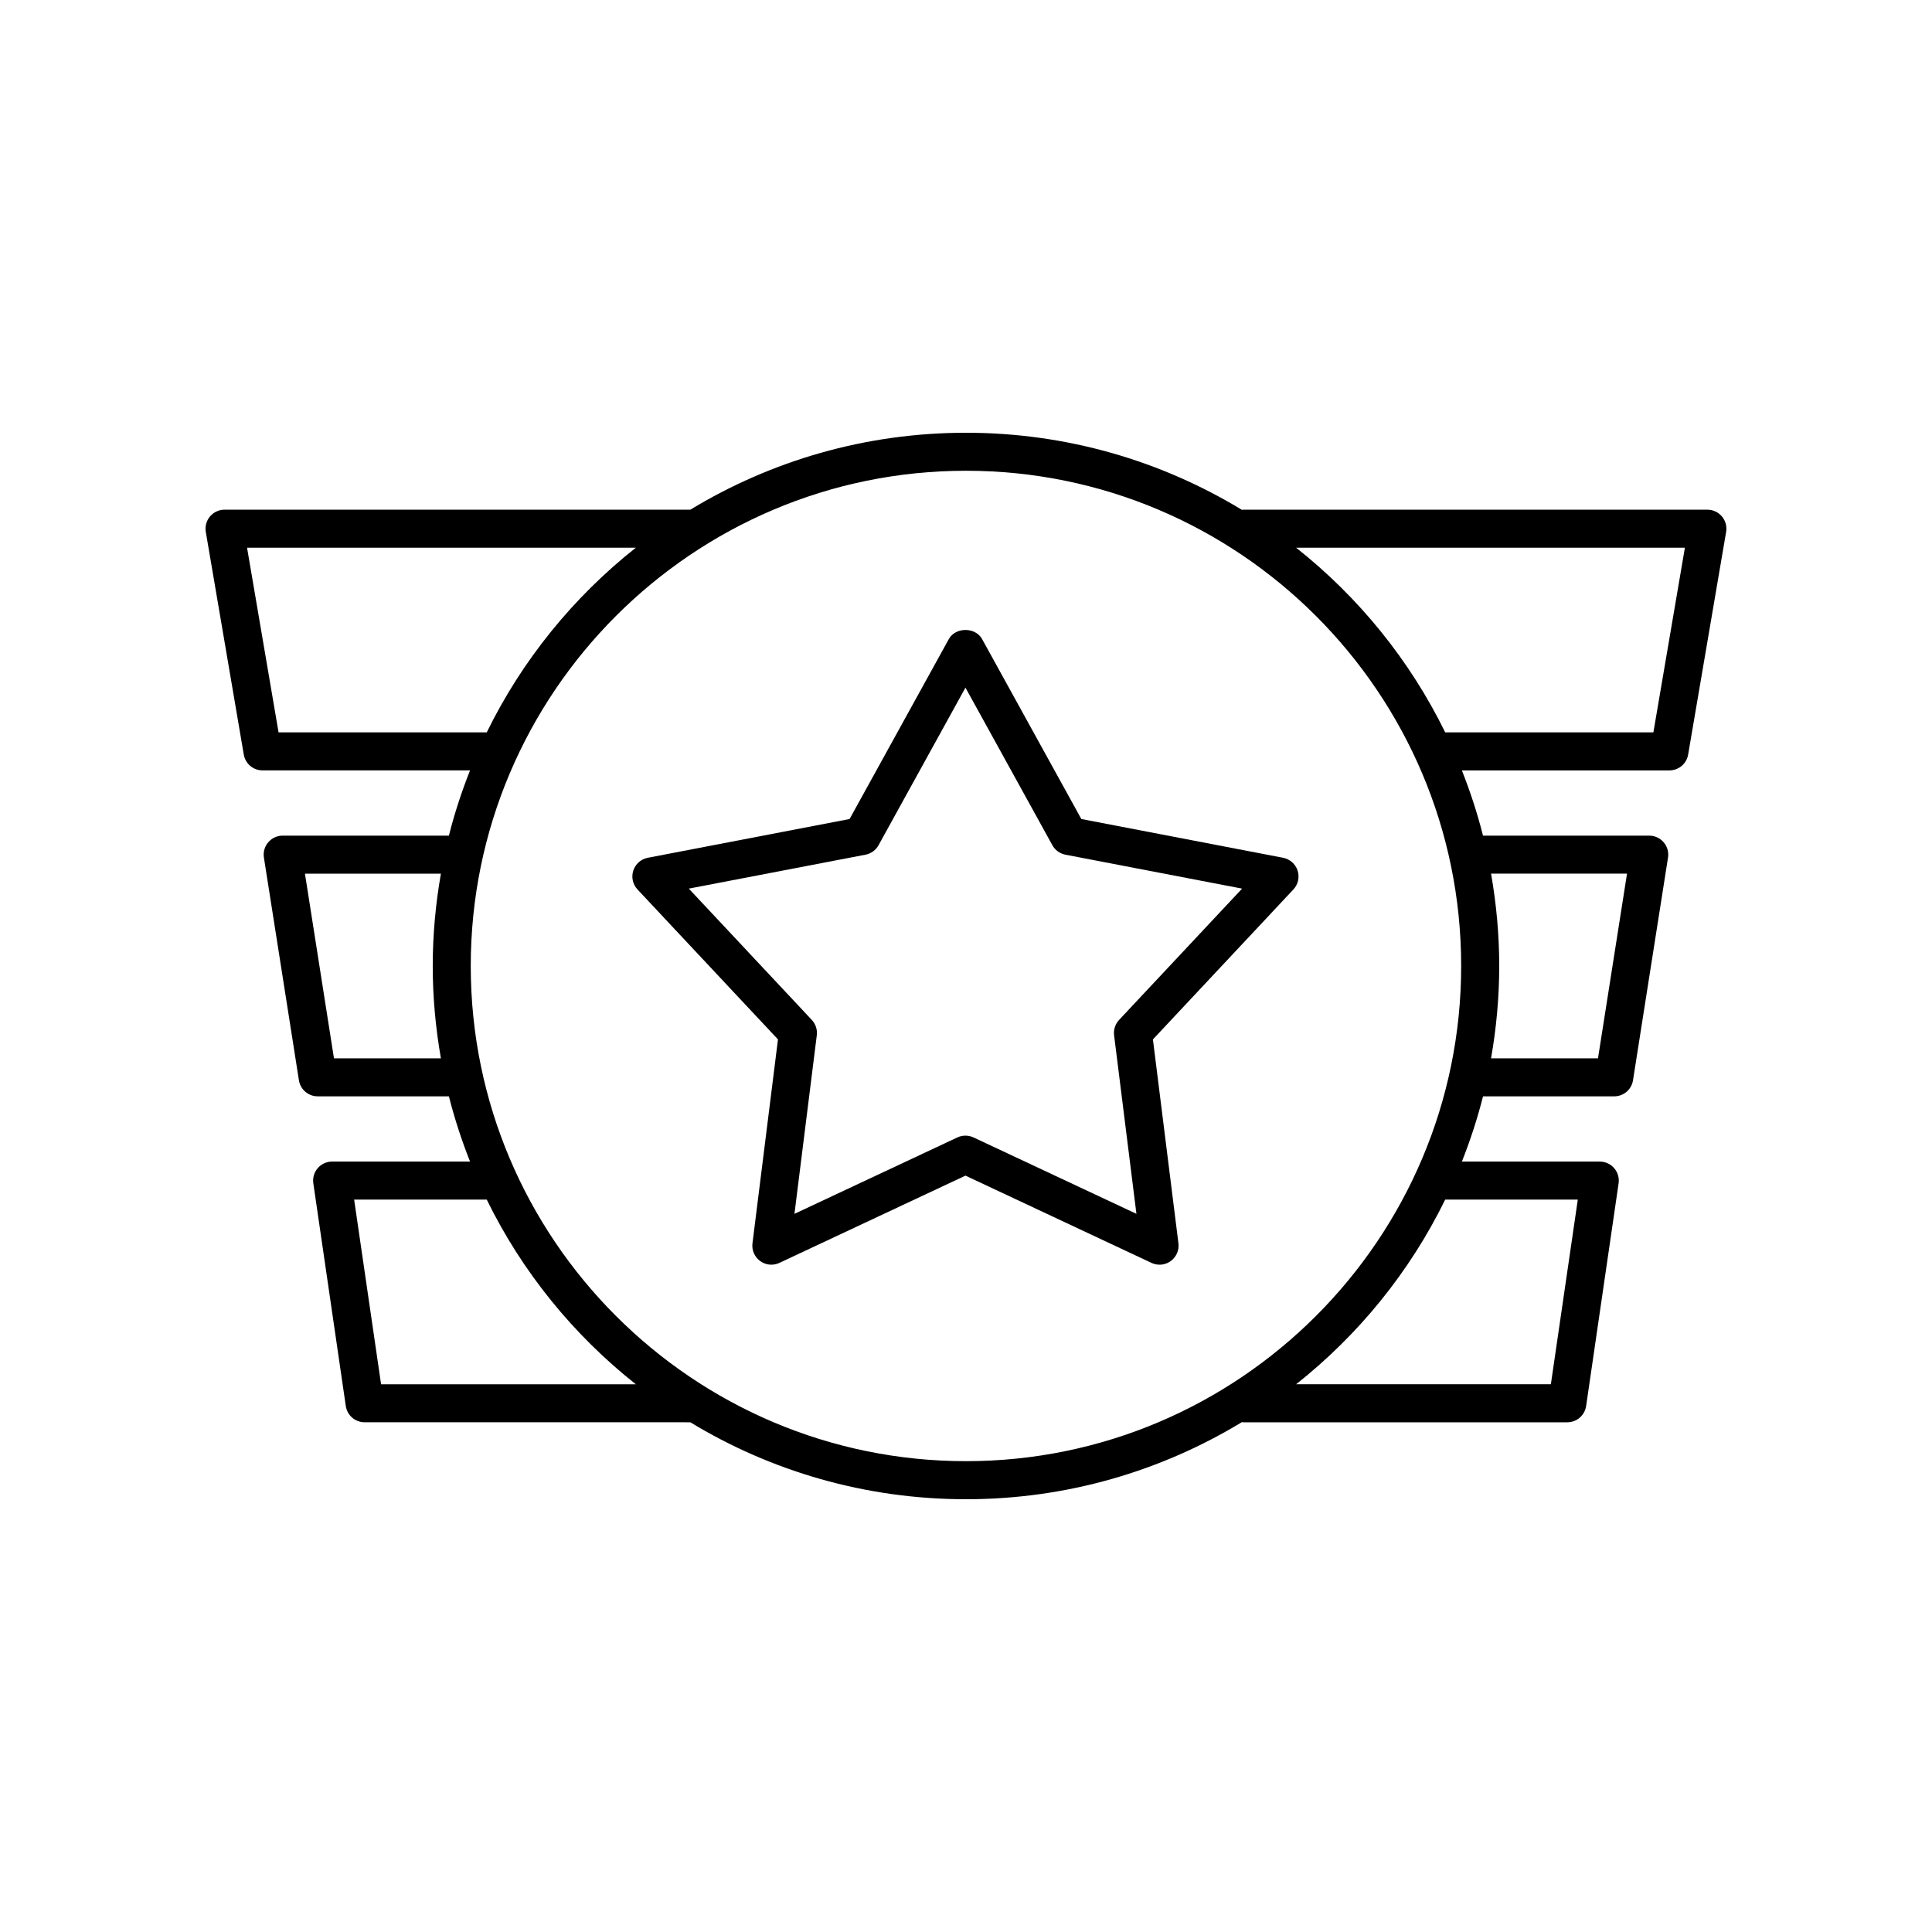
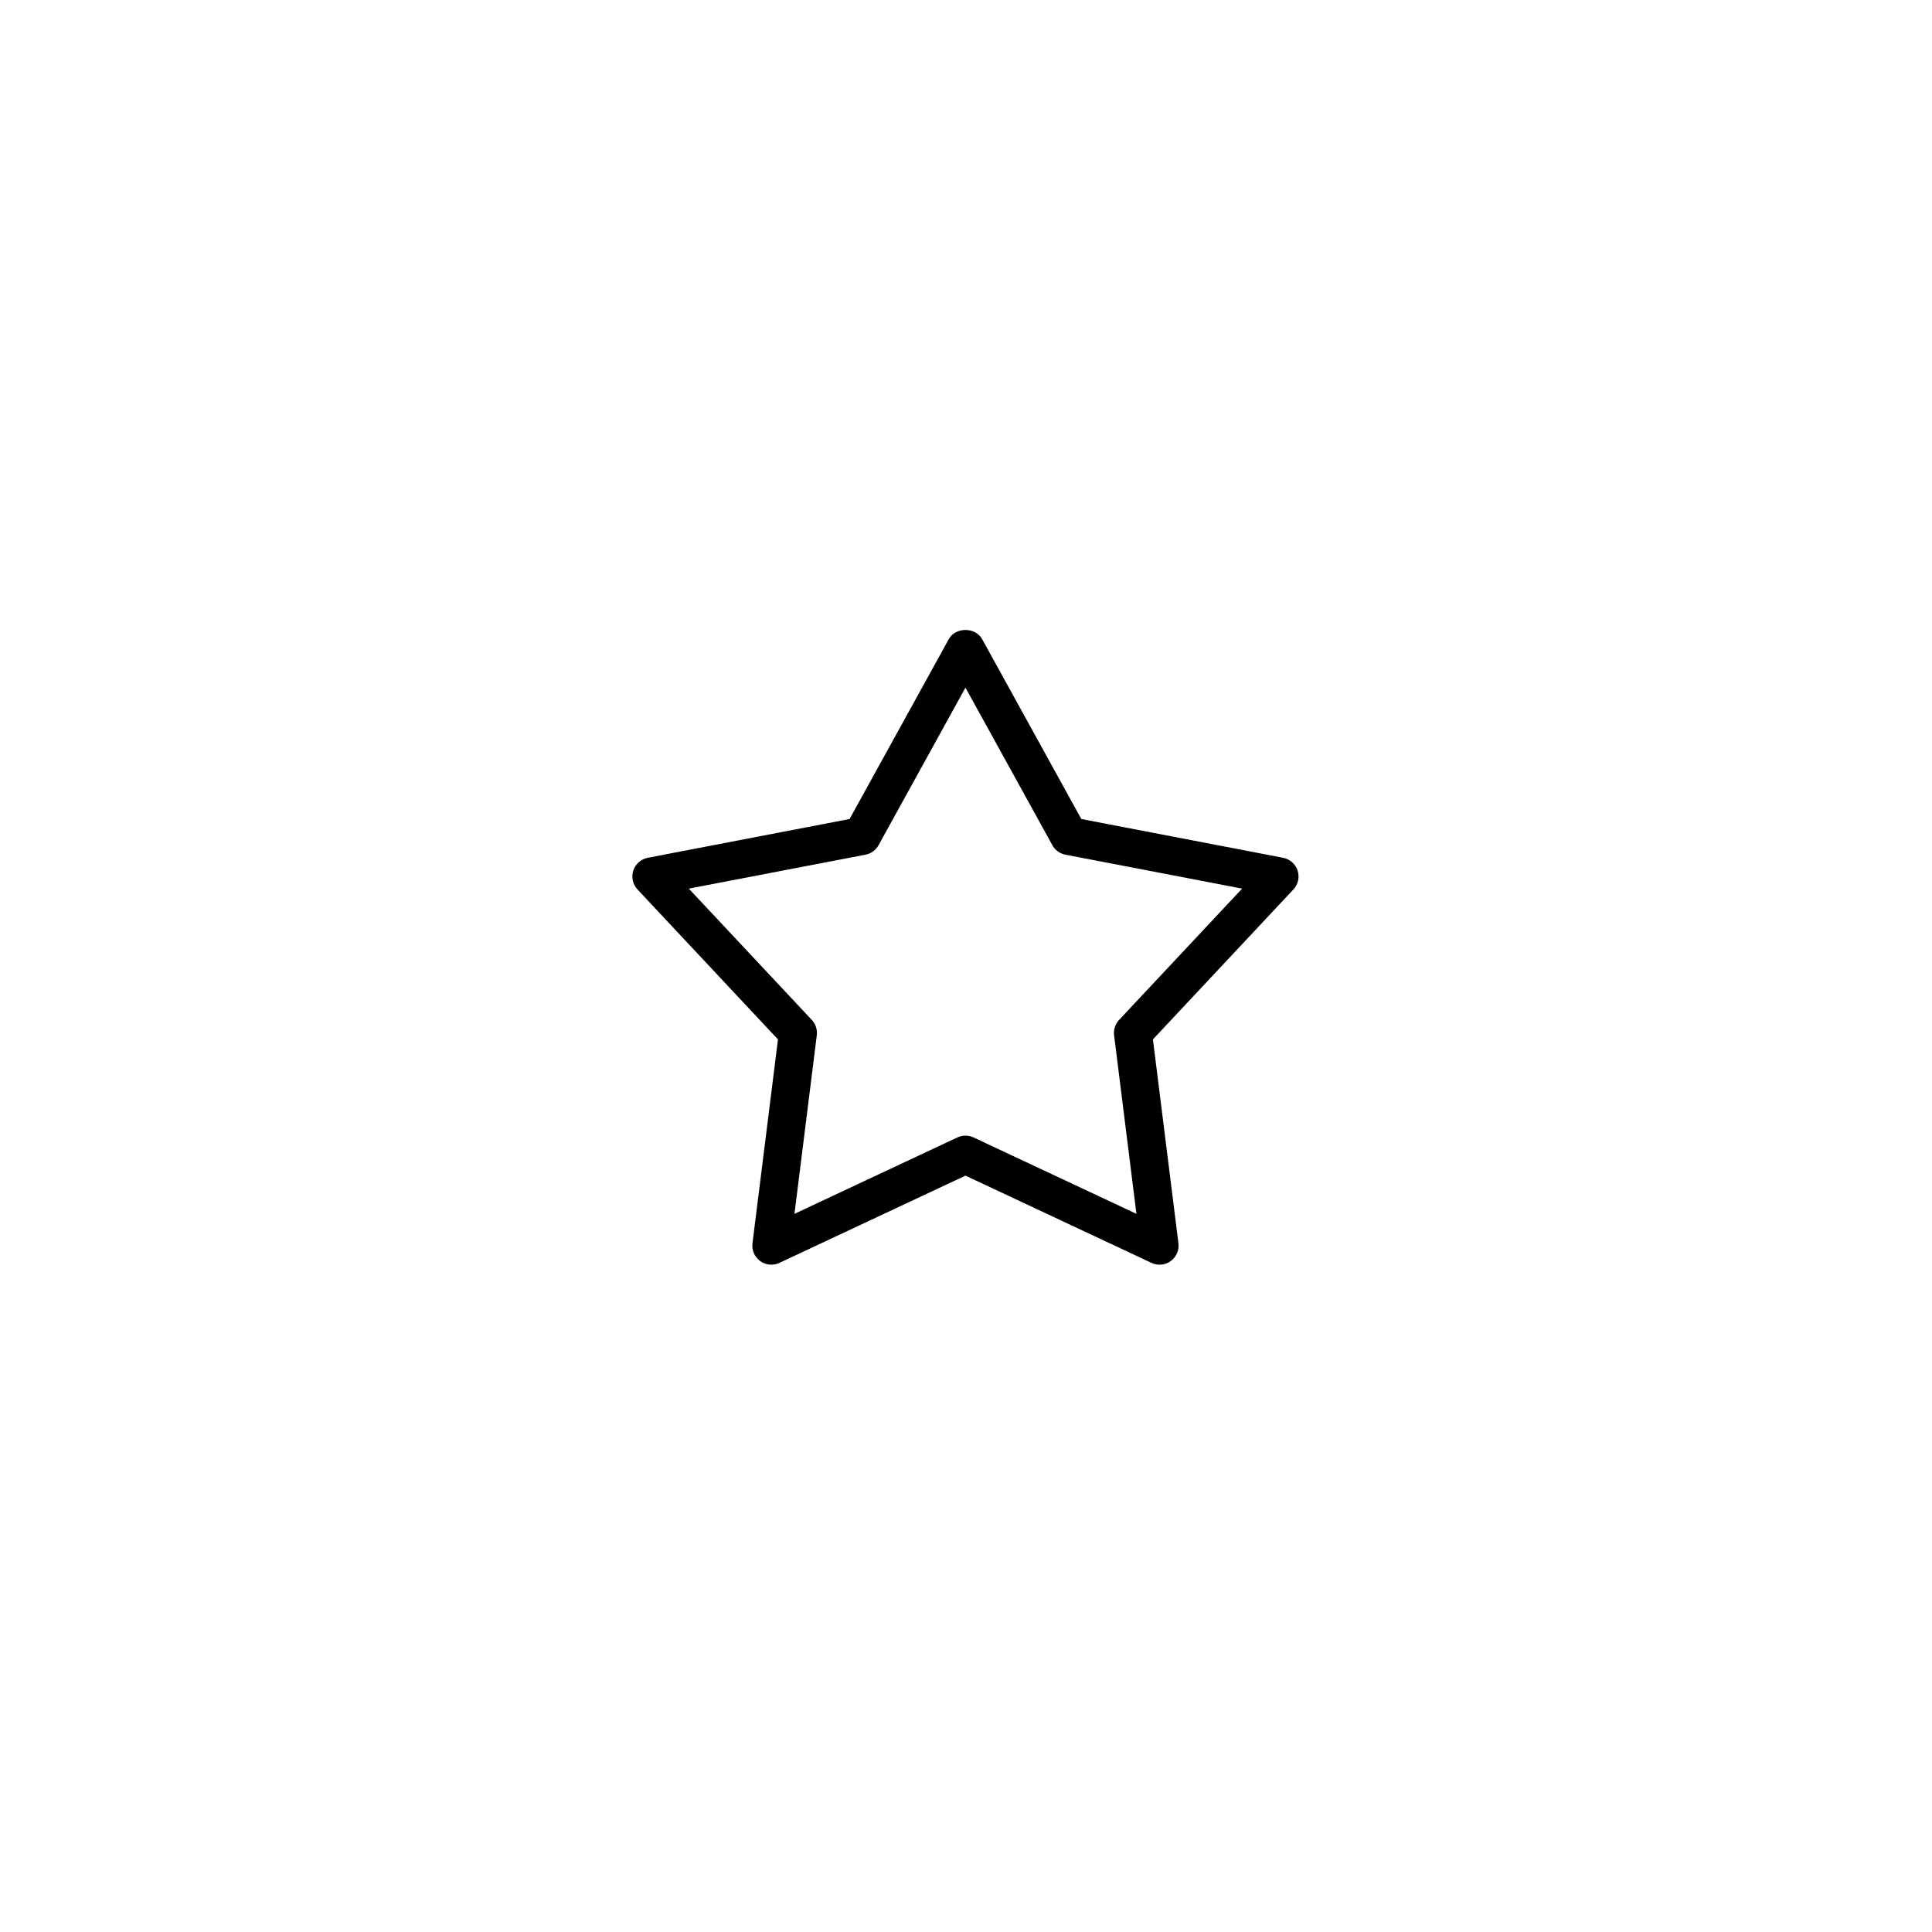
<svg xmlns="http://www.w3.org/2000/svg" fill="#000000" width="800px" height="800px" version="1.1" viewBox="144 144 512 512">
  <g>
-     <path d="m596.48 279.07h-123.12c-0.082 0-0.152 0.043-0.238 0.047-21.348-12.961-46.383-20.434-73.129-20.434-26.715 0-51.719 7.457-73.051 20.391h-0.004l-123.43-0.004c-1.484 0-2.894 0.656-3.852 1.789-0.957 1.133-1.367 2.633-1.117 4.094l10.066 59.016c0.414 2.422 2.512 4.191 4.965 4.191h54.996c-2.219 5.602-4.109 11.367-5.602 17.289h-44.047c-1.473 0-2.871 0.645-3.832 1.766-0.957 1.117-1.375 2.598-1.145 4.055l9.277 59.012c0.383 2.449 2.496 4.254 4.977 4.254h34.77c1.496 5.922 3.387 11.688 5.602 17.289h-36.543c-1.465 0-2.856 0.633-3.812 1.742-0.957 1.105-1.387 2.574-1.176 4.023l8.605 59.016c0.363 2.477 2.484 4.309 4.988 4.309l86.312 0.004h0.004c21.332 12.934 46.336 20.391 73.051 20.391 26.75 0 51.781-7.473 73.129-20.438 0.082 0.004 0.152 0.047 0.238 0.047h85.992c2.5 0 4.625-1.836 4.988-4.309l8.605-59.016c0.211-1.453-0.219-2.918-1.176-4.023-0.957-1.105-2.348-1.742-3.812-1.742h-36.543c2.219-5.602 4.109-11.367 5.602-17.289h34.77c2.481 0 4.594-1.805 4.977-4.254l9.277-59.012c0.23-1.457-0.188-2.938-1.145-4.055-0.961-1.121-2.356-1.766-3.832-1.766h-44.047c-1.496-5.922-3.387-11.688-5.602-17.289h54.996c2.453 0 4.555-1.77 4.965-4.191l10.066-59.016c0.25-1.461-0.16-2.961-1.117-4.094-0.953-1.137-2.363-1.793-3.848-1.793zm-378.66 59.016-8.348-48.938h103.03c-16.562 13.098-30.141 29.801-39.508 48.938zm14.684 86.375-7.691-48.934h36.031c-1.395 7.953-2.164 16.121-2.164 24.469s0.77 16.512 2.164 24.469zm12.484 86.383-7.137-48.938h35.141c9.367 19.141 22.945 35.84 39.508 48.938zm23.766-110.85c0-72.363 58.871-131.24 131.24-131.24 72.363 0 131.23 58.875 131.23 131.24s-58.871 131.23-131.23 131.23-131.24-58.871-131.24-131.23zm293.38 61.906-7.137 48.938-67.512 0.004c16.562-13.098 30.141-29.801 39.508-48.938zm13.043-86.375-7.691 48.934h-28.34c1.395-7.953 2.164-16.121 2.164-24.465 0-8.348-0.77-16.512-2.164-24.469zm6.988-37.441h-55.172c-9.367-19.141-22.945-35.84-39.508-48.938h103.03z" />
    <path d="m484.04 371.32-53.477-10.273-26.297-47.684c-1.77-3.219-7.051-3.219-8.82 0l-26.297 47.684-53.477 10.273c-1.805 0.348-3.273 1.648-3.844 3.394-0.566 1.742-0.141 3.66 1.113 5l37.23 39.742-6.758 54.035c-0.23 1.82 0.555 3.621 2.035 4.699 1.484 1.086 3.449 1.27 5.102 0.488l49.305-23.125 49.305 23.125c0.68 0.32 1.41 0.477 2.141 0.477 1.047 0 2.086-0.324 2.961-0.965 1.484-1.078 2.266-2.879 2.035-4.699l-6.762-54.035 37.23-39.742c1.254-1.34 1.68-3.258 1.113-5-0.566-1.746-2.039-3.043-3.84-3.394zm-43.473 42.973c-1.023 1.094-1.508 2.582-1.32 4.07l5.918 47.316-43.172-20.246c-0.68-0.32-1.41-0.477-2.141-0.477s-1.461 0.156-2.141 0.477l-43.172 20.246 5.918-47.316c0.188-1.484-0.297-2.977-1.32-4.07l-32.598-34.801 46.828-8.992c1.473-0.285 2.742-1.207 3.461-2.519l23.027-41.75 23.027 41.75c0.723 1.312 1.988 2.234 3.461 2.519l46.828 8.992z" />
  </g>
</svg>